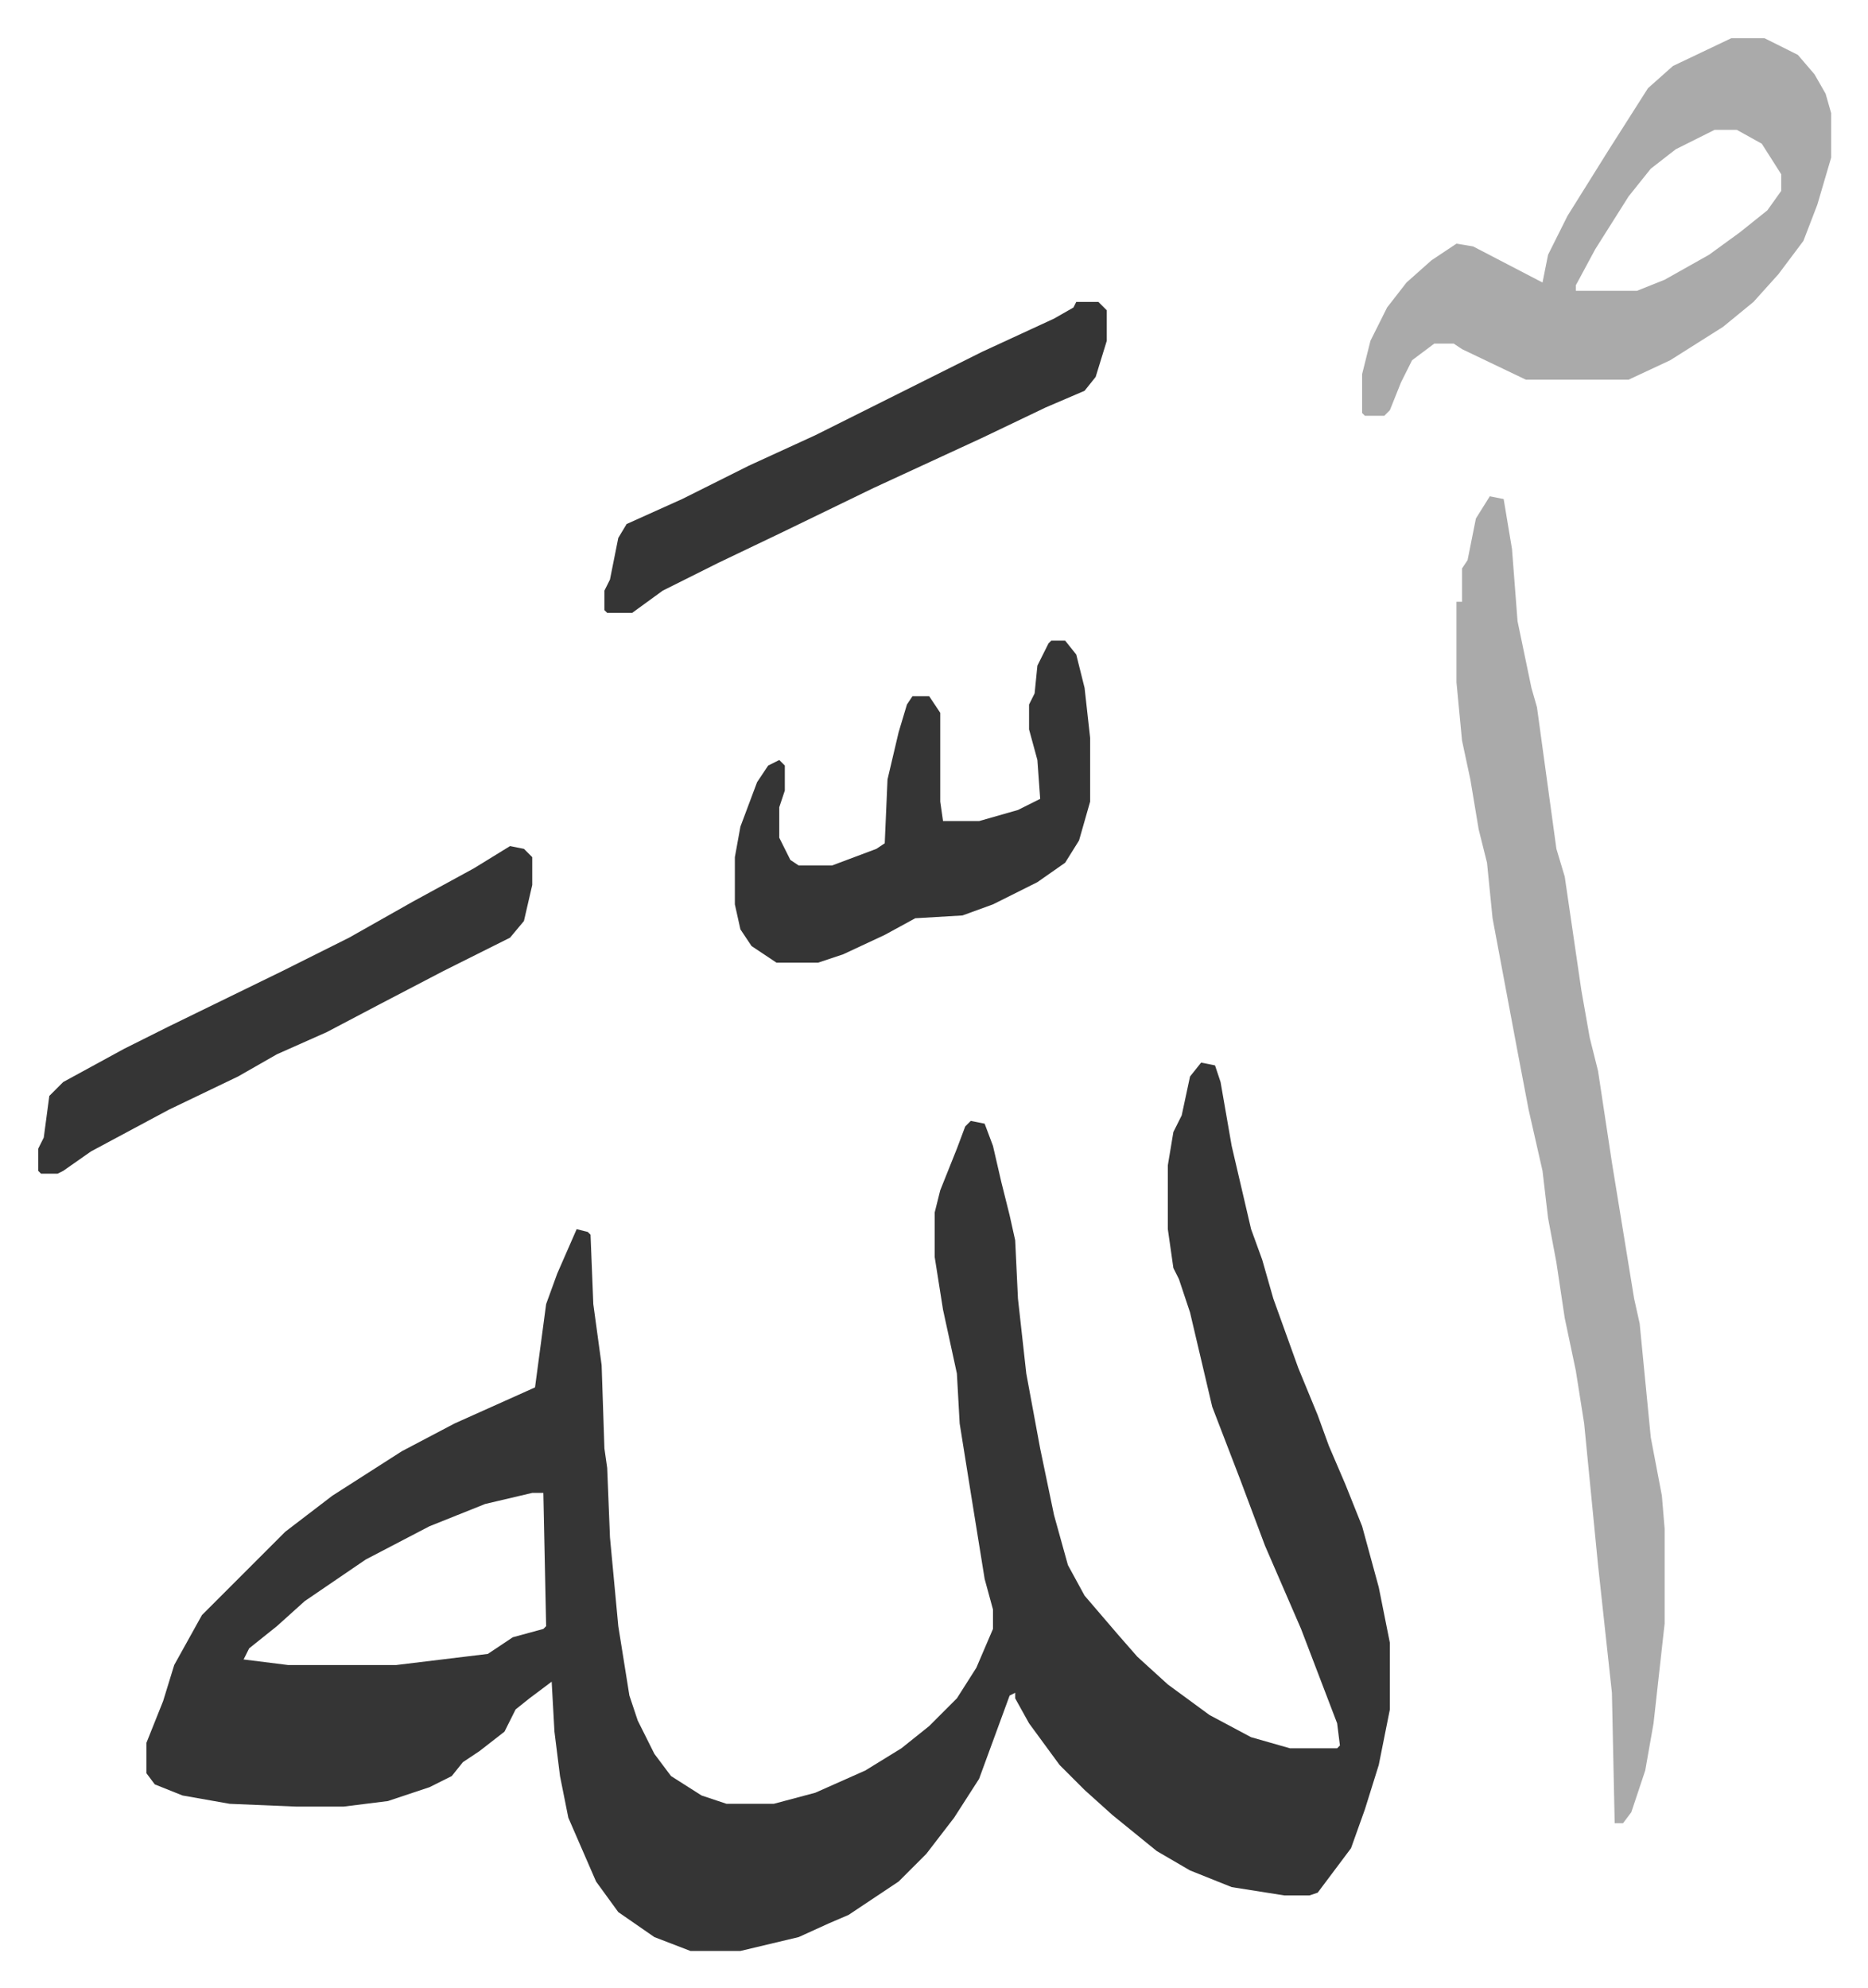
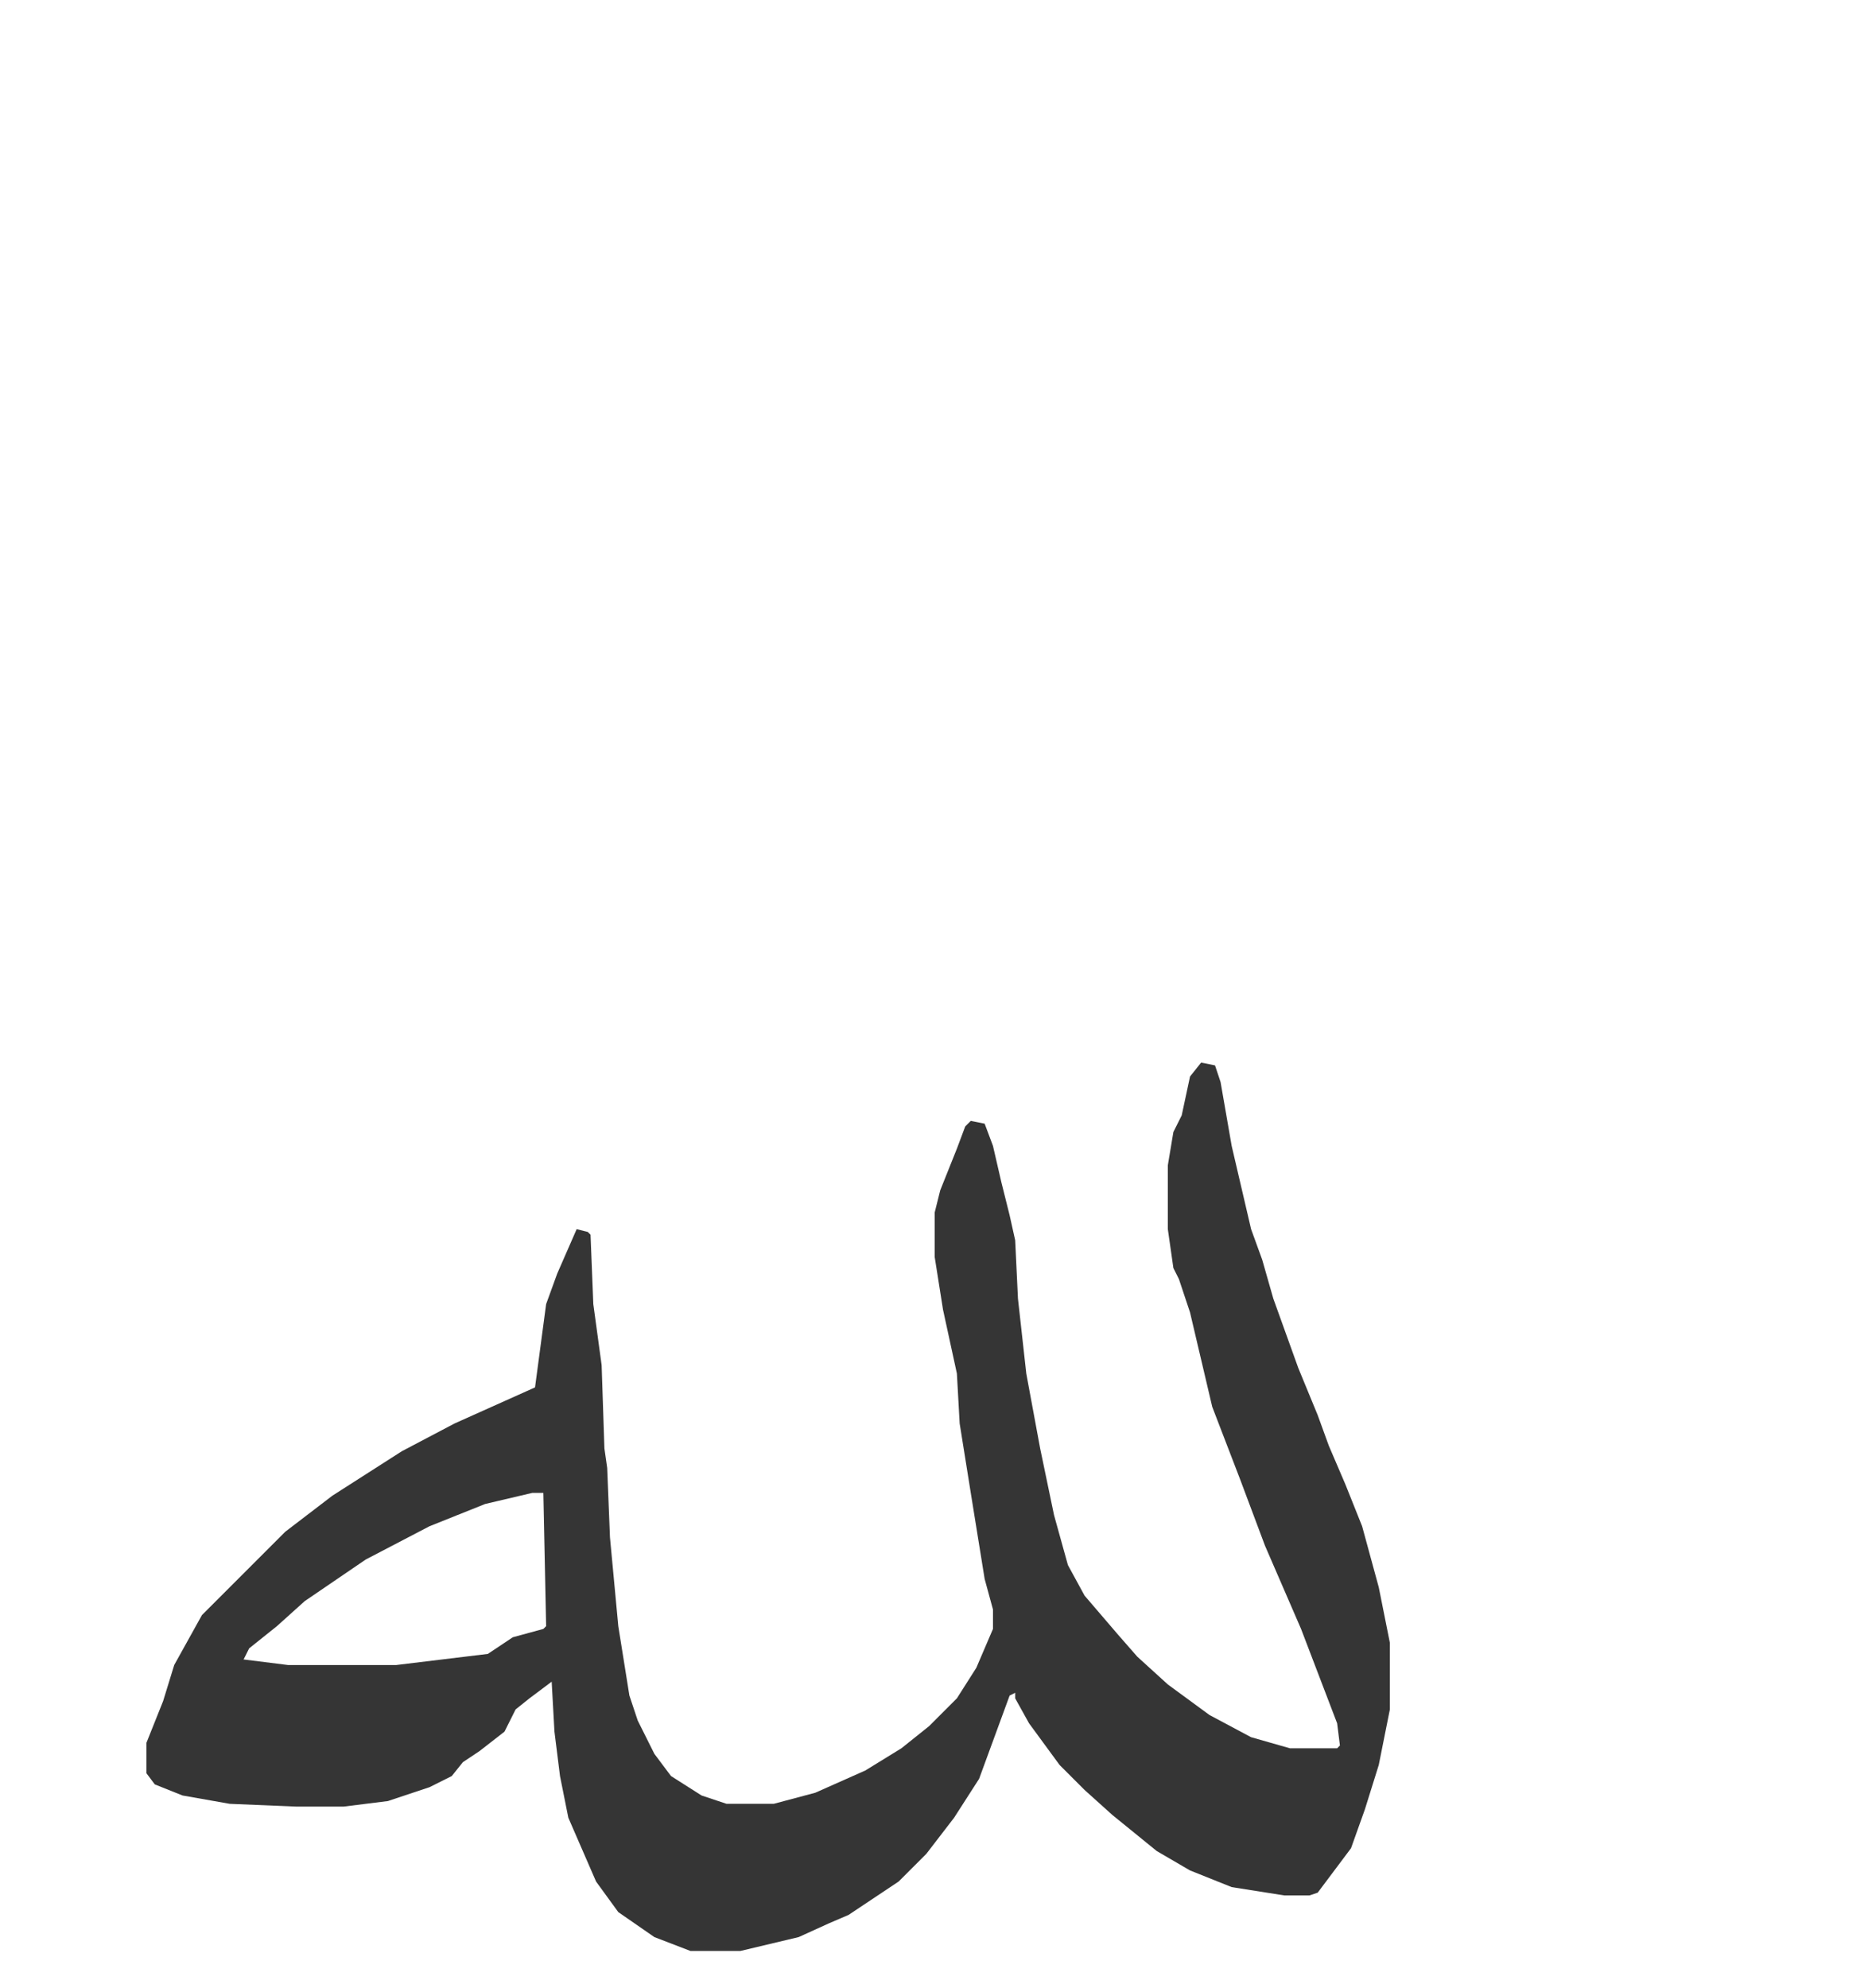
<svg xmlns="http://www.w3.org/2000/svg" role="img" viewBox="-13.77 323.23 673.04 716.04">
  <path fill="#353535" id="rule_normal" d="M419 706l5 1 2 6 4 23 7 30 4 11 4 14 9 25 7 17 4 11 6 14 6 15 6 22 4 20v24l-4 20-5 16-5 14-12 16-3 1h-9l-19-3-15-6-12-7-16-13-10-9-9-9-11-15-5-9v-2l-2 1-11 30-9 14-10 13-10 10-18 12-7 3-11 5-21 5h-18l-13-5-13-9-8-11-10-23-3-15-2-16-1-18-8 6-5 4-4 8-9 7-6 4-4 5-8 4-15 5-16 2H93l-24-1-17-3-10-4-3-4v-11l6-15 4-13 10-18 30-30 17-13 25-16 19-10 29-13 4-30 4-11 7-16 4 1 1 1 1 25 3 22 1 30 1 7 1 25 3 32 4 25 3 9 6 12 6 8 11 7 9 3h17l15-4 18-8 13-8 10-8 10-10 7-11 6-14v-7l-3-11-5-31-4-25-1-18-5-23-3-19v-16l2-8 6-15 3-8 2-2 5 1 3 8 3 13 3 12 2 9 1 21 3 27 5 27 5 24 5 18 6 11 12 14 7 8 11 10 15 11 15 8 14 4h17l1-1-1-8-13-34-13-30-6-16-3-8-10-26-8-34-4-12-2-4-2-14v-23l2-12 3-6 3-14zM178 861l-17 4-20 8-23 12-22 15-10 9-10 8-2 4 16 2h39l33-4 9-6 11-3 1-1-1-48z" />
-   <path fill="#aaa" id="rule_hamzat_wasl" d="M523 502l5 1 3 18 2 26 5 24 2 7 7 51 3 10 6 41 3 17 3 12 5 33 8 49 2 9 4 41 4 21 1 12v34l-4 36-3 17-5 15-3 4h-3l-1-47-5-46-5-51-3-19-4-19-3-20-3-16-2-17-5-22-4-21-9-48-2-20-3-12-3-18-3-14-2-21v-29h2v-12l2-3 3-15zm87-165h12l12 6 6 7 4 7 2 7v16l-5 17-5 13-9 12-9 10-11 9-19 12-15 7h-37l-23-11-3-2h-7l-8 6-4 8-4 10-2 2h-7l-1-1v-14l3-12 6-12 7-9 9-8 9-6 6 1 25 13 2-10 7-14 15-24 14-22 9-8zm-6 33l-14 7-9 7-8 10-12 19-7 13v2h22l10-4 16-9 11-8 10-8 5-7v-6l-7-11-9-5z" />
-   <path fill="#353535" id="rule_normal" d="M365 554h5l4 5 3 12 2 18v23l-4 14-5 8-10 7-16 8-11 4-17 1-11 6-15 7-9 3h-15l-9-6-4-6-2-9v-17l2-11 6-16 4-6 4-2 2 2v9l-2 6v11l4 8 3 2h12l16-6 3-2 1-23 4-17 3-10 2-3h6l4 6v32l1 7h13l14-4 8-4-1-14-3-11v-9l2-4 1-10 4-8zm9-122h8l3 3v11l-4 13-4 5-14 6-23 11-13 6-26 12-33 16-23 11-20 10-11 8h-9l-1-1v-7l2-4 3-15 3-5 20-9 24-12 24-11 60-30 26-12 7-4zM170 628l5 1 3 3v10l-3 13-5 6-8 4-16 8-23 12-19 10-18 8-14 8-25 12-28 15-10 7-2 1H1l-1-1v-8l2-4 2-15 5-5 22-12 16-8 41-20 24-12 23-13 22-12z" />
</svg>